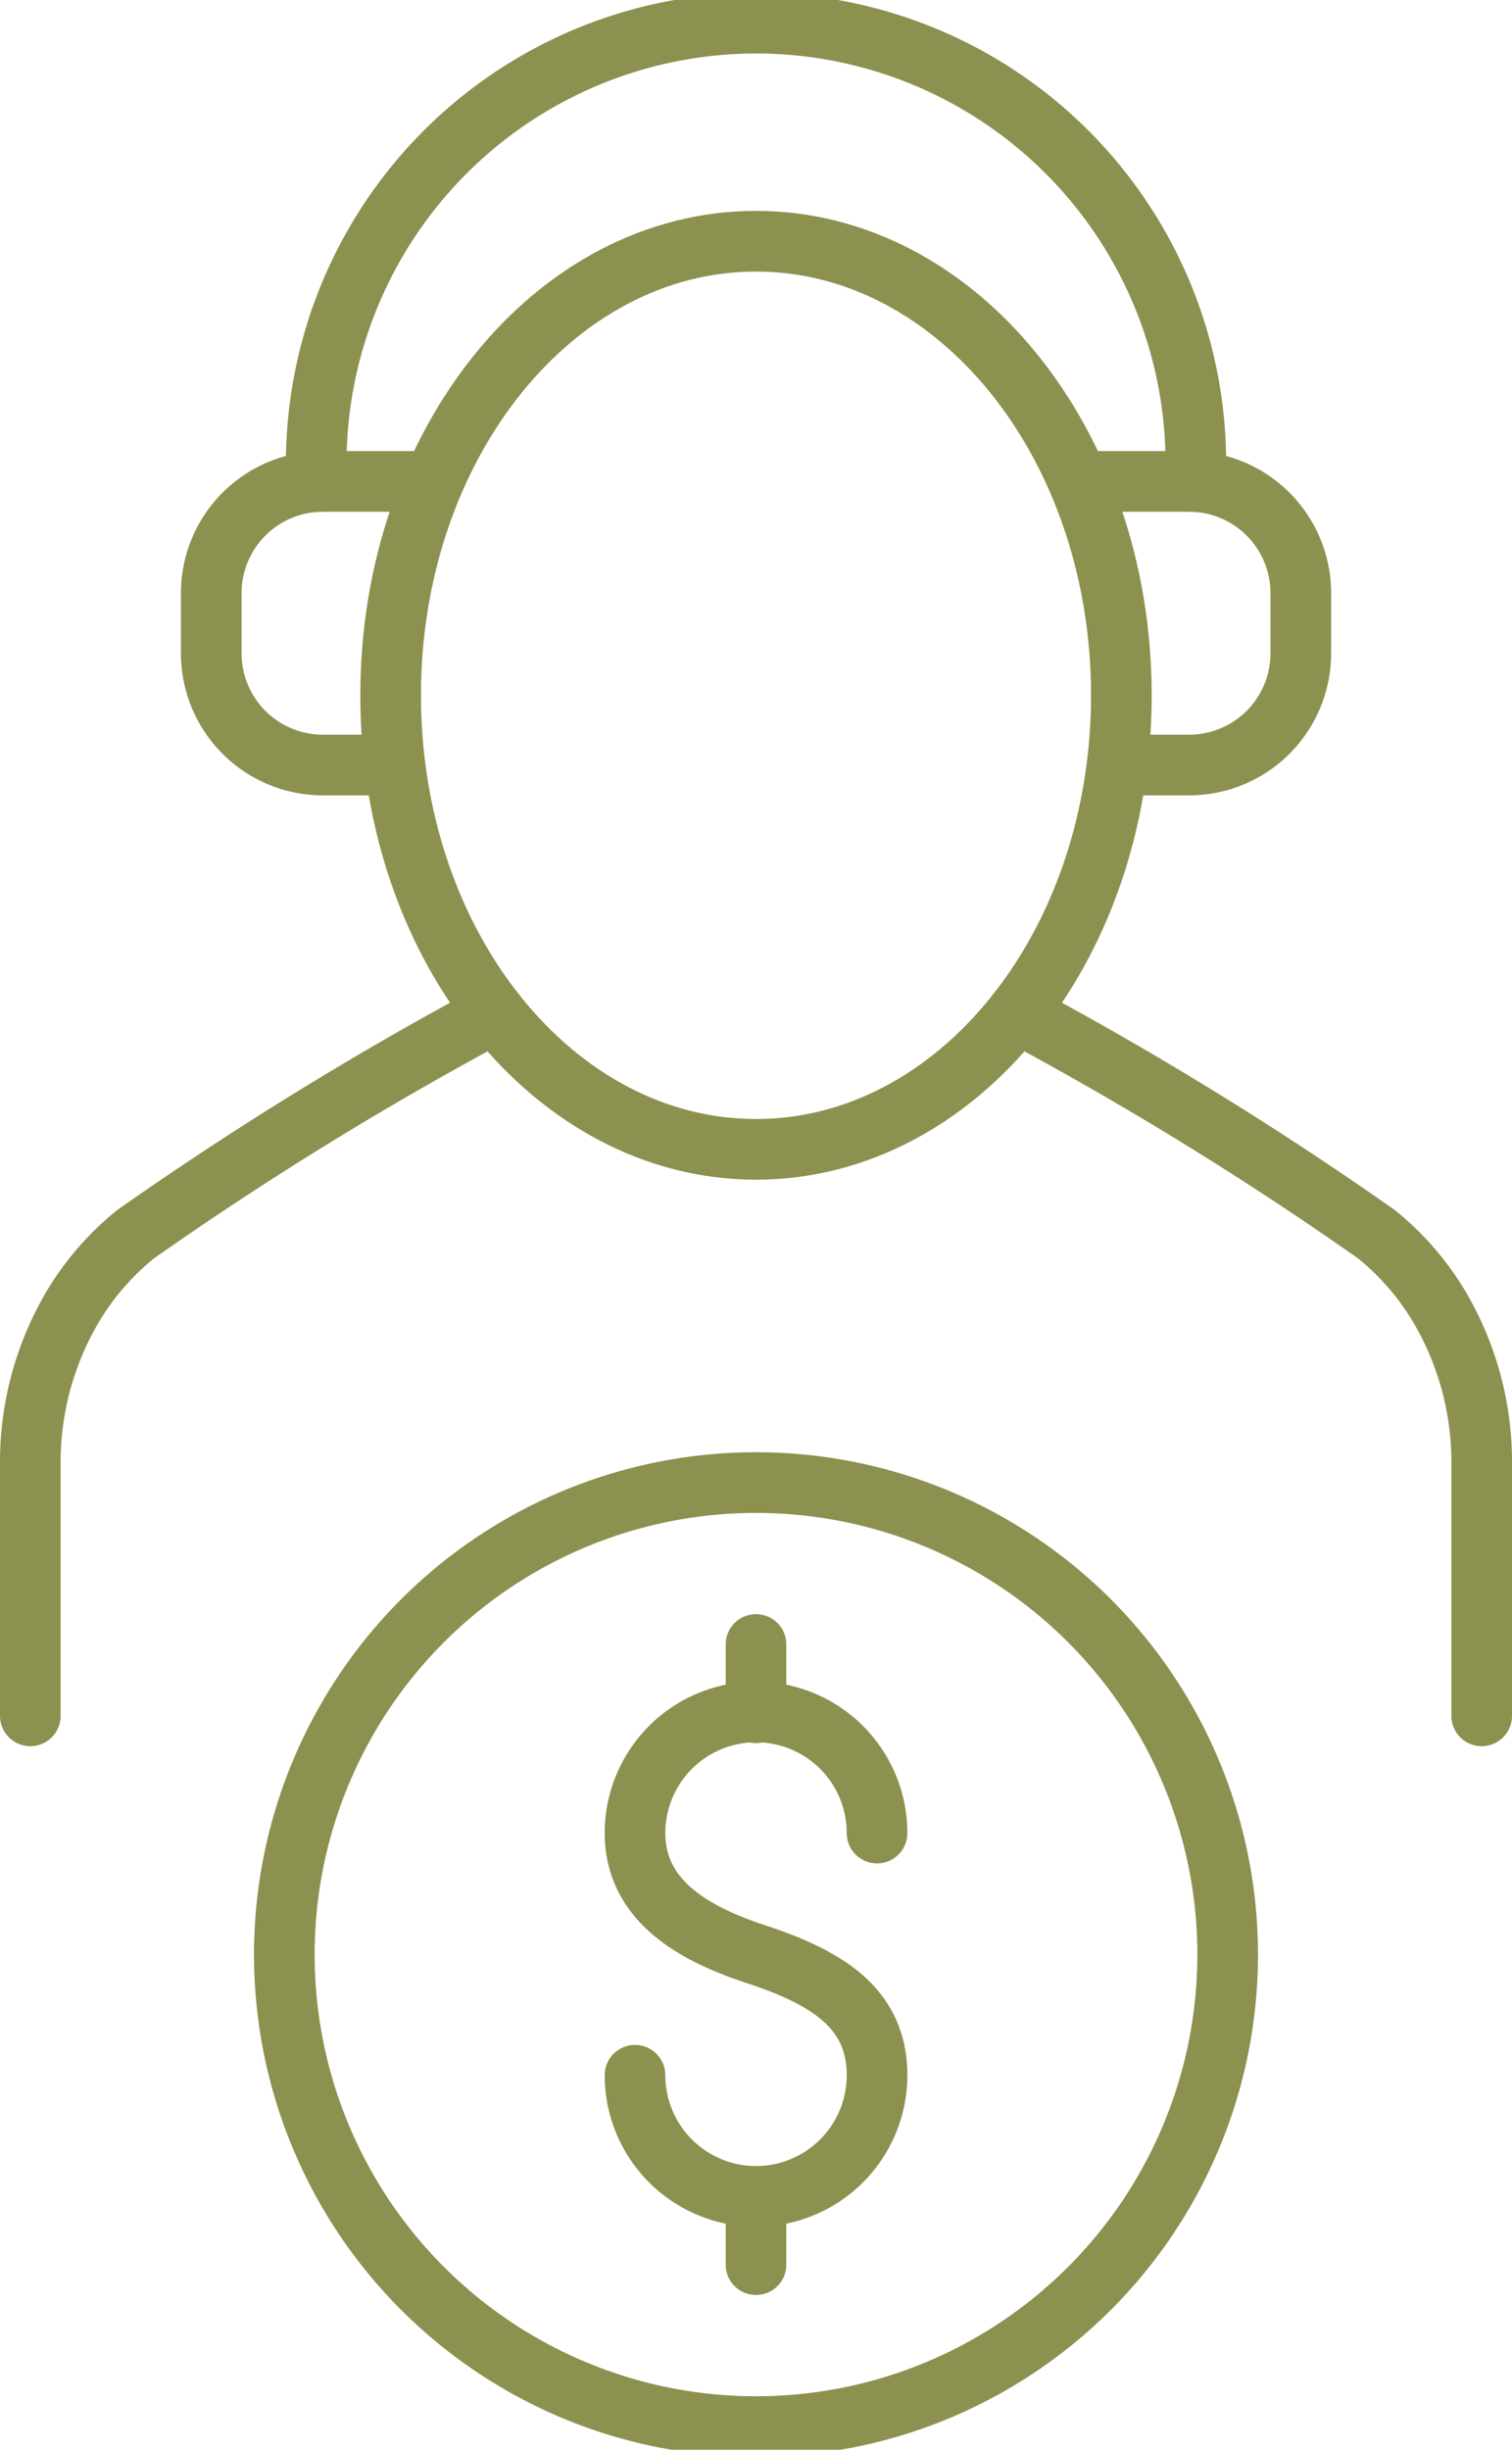
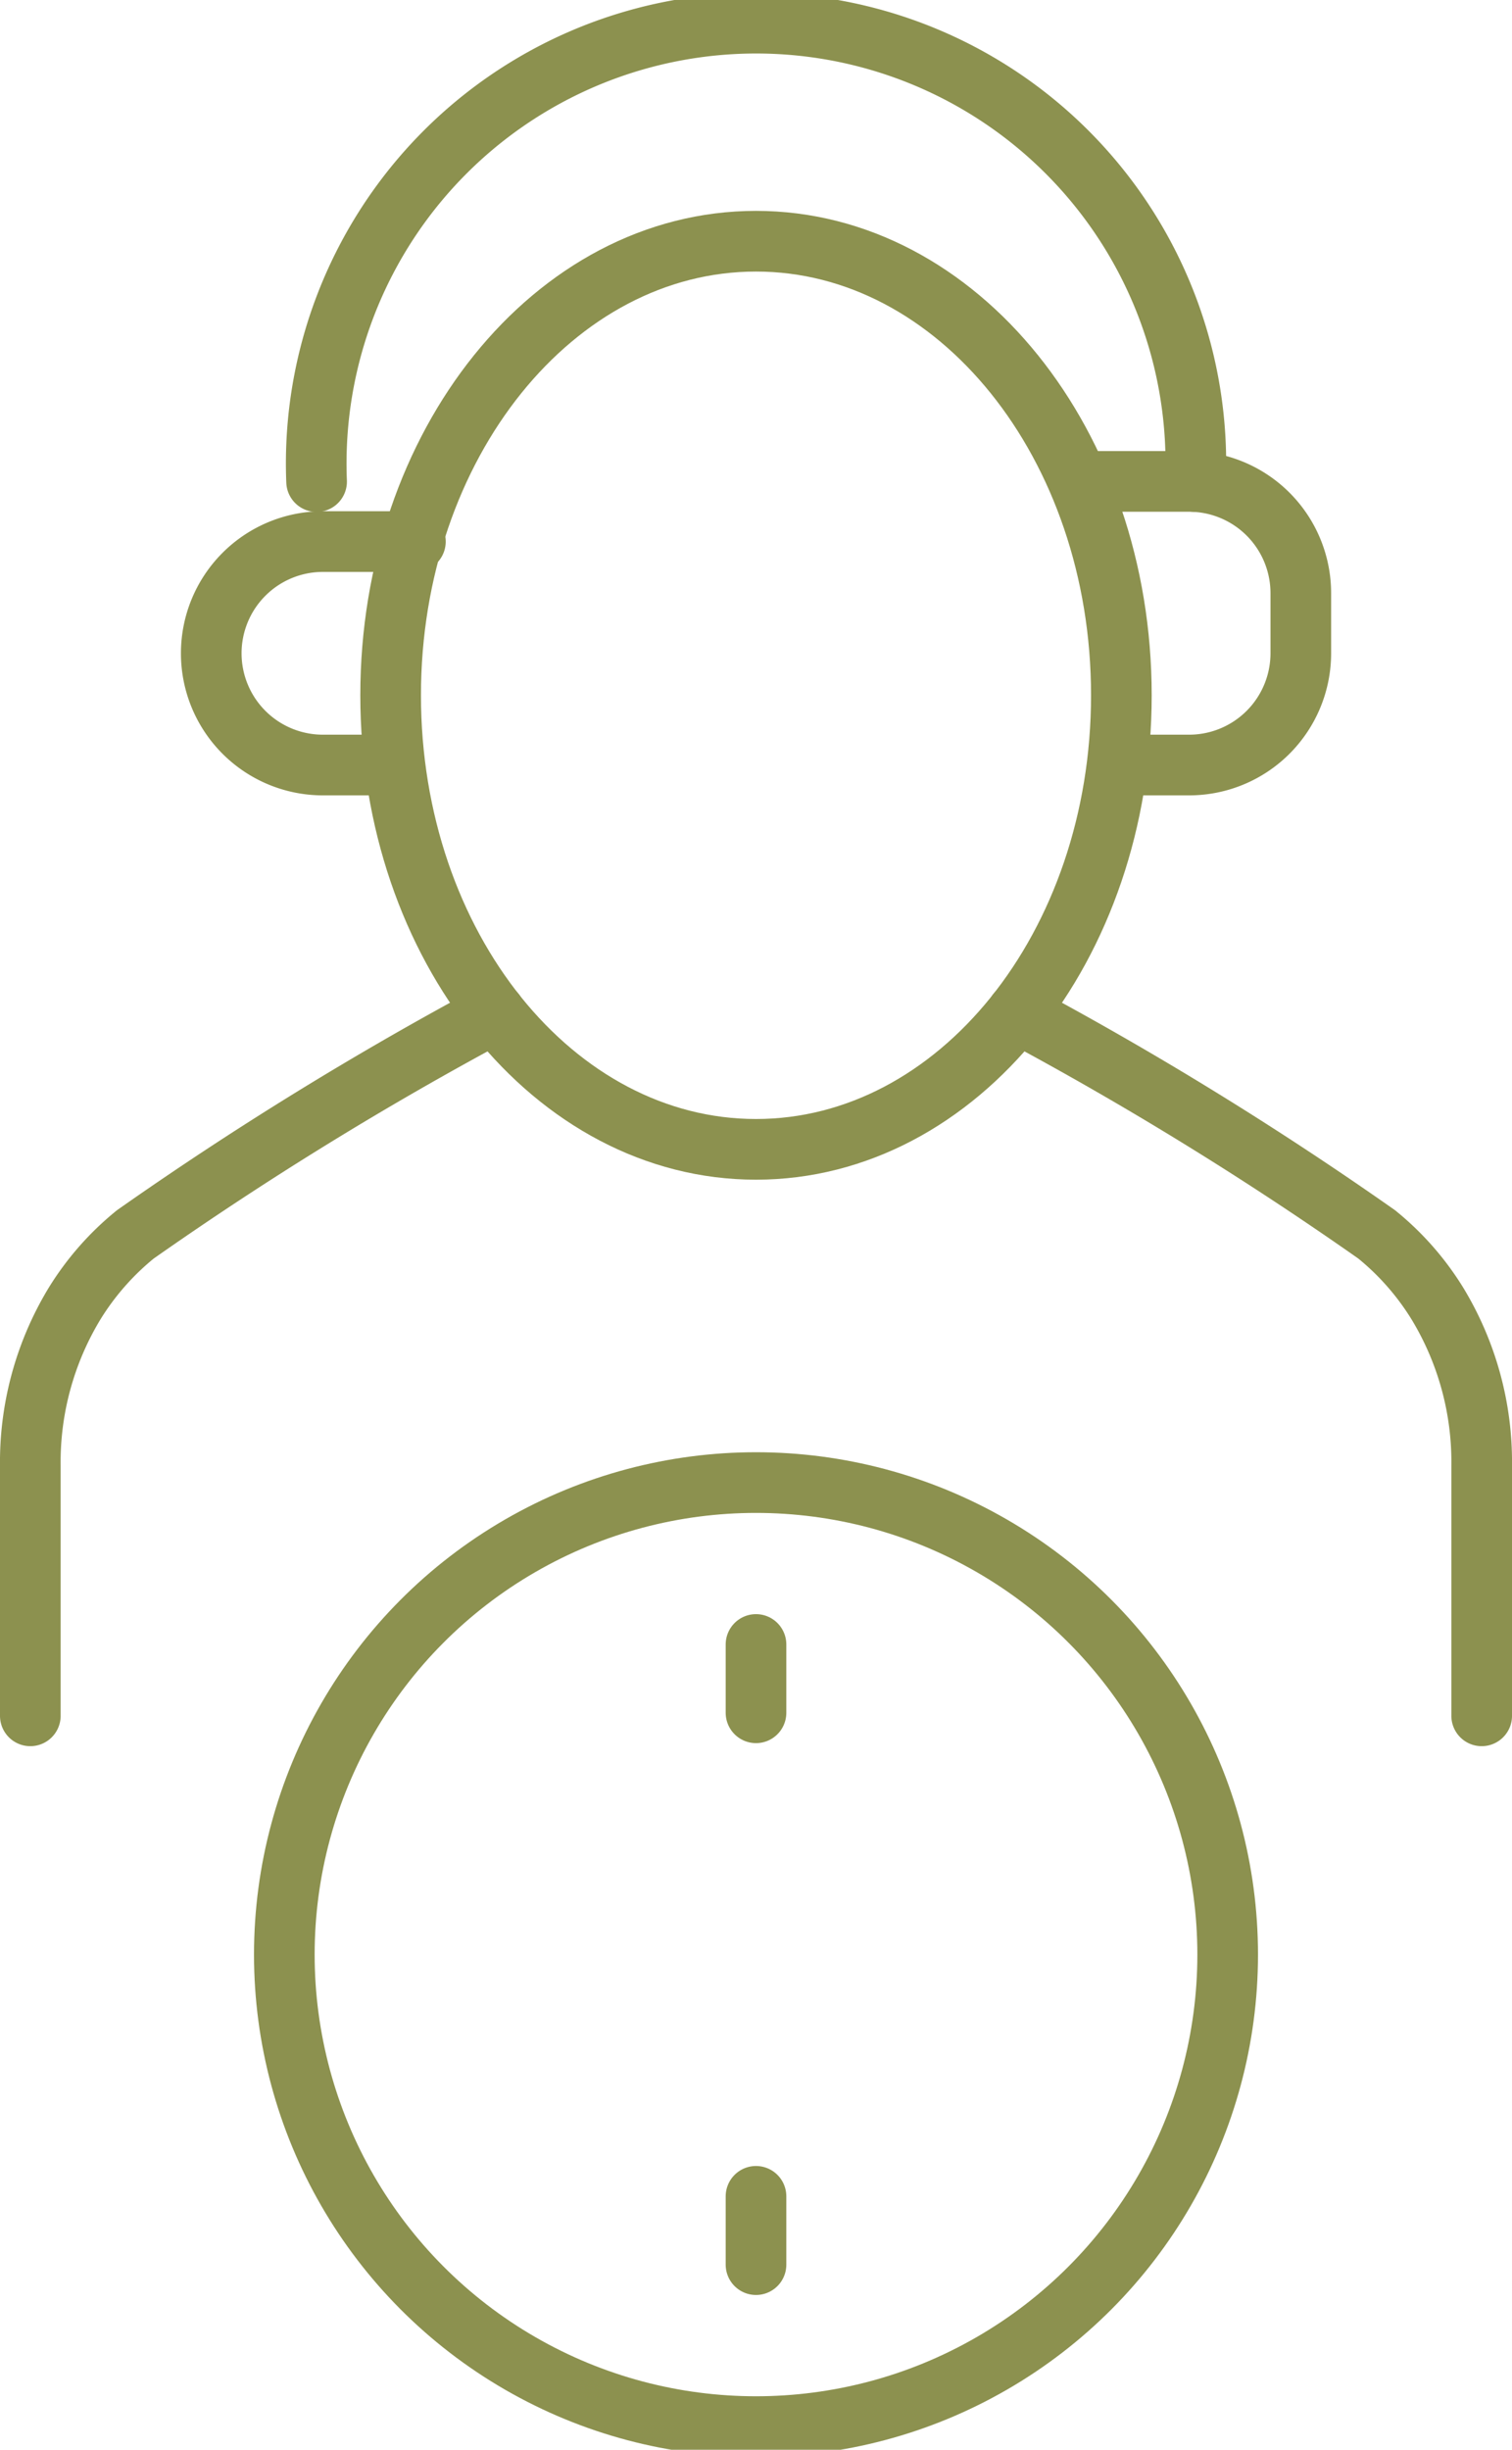
<svg xmlns="http://www.w3.org/2000/svg" preserveAspectRatio="xMidYMid slice" width="21px" height="34px" viewBox="0 0 26.382 42.964">
  <g id="Gruppe_13553" data-name="Gruppe 13553" transform="translate(-1606.376 -1877.036)">
    <g id="Gruppe_13549" data-name="Gruppe 13549">
      <g id="Gruppe_13547" data-name="Gruppe 13547">
        <g id="Gruppe_13546" data-name="Gruppe 13546">
          <g id="Gruppe_13544" data-name="Gruppe 13544">
-             <path id="Pfad_12939" data-name="Pfad 12939" d="M1613.192,1890.5h-1.182a1.948,1.948,0,0,1-1.948-1.948v-1.049a1.948,1.948,0,0,1,1.948-1.948h1.614" fill="none" stroke="#8c914f" stroke-linecap="round" stroke-miterlimit="10" stroke-width="1.058" />
+             <path id="Pfad_12939" data-name="Pfad 12939" d="M1613.192,1890.5h-1.182a1.948,1.948,0,0,1-1.948-1.948a1.948,1.948,0,0,1,1.948-1.948h1.614" fill="none" stroke="#8c914f" stroke-linecap="round" stroke-miterlimit="10" stroke-width="1.058" />
          </g>
          <g id="Gruppe_13545" data-name="Gruppe 13545">
            <path id="Pfad_12940" data-name="Pfad 12940" d="M1625.942,1890.5h1.182a1.949,1.949,0,0,0,1.949-1.948v-1.049a1.949,1.949,0,0,0-1.949-1.948h-1.614" fill="none" stroke="#8c914f" stroke-linecap="round" stroke-miterlimit="10" stroke-width="1.058" />
          </g>
        </g>
        <path id="Pfad_12941" data-name="Pfad 12941" d="M1611.9,1885.558a7.678,7.678,0,0,1,7.667-7.993h0a7.673,7.673,0,0,1,7.668,7.993" fill="none" stroke="#8c914f" stroke-linecap="round" stroke-miterlimit="10" stroke-width="1.058" />
      </g>
      <g id="Gruppe_13548" data-name="Gruppe 13548">
        <path id="Pfad_12942" data-name="Pfad 12942" d="M1632.229,1907.078v-4.36a5.323,5.323,0,0,0-.776-2.834,4.769,4.769,0,0,0-1.056-1.2,60.882,60.882,0,0,0-6.275-3.862" fill="none" stroke="#8c914f" stroke-linecap="round" stroke-miterlimit="10" stroke-width="1.058" />
        <path id="Pfad_12943" data-name="Pfad 12943" d="M1615.012,1894.822a60.992,60.992,0,0,0-6.275,3.862,4.786,4.786,0,0,0-1.056,1.2,5.332,5.332,0,0,0-.776,2.834v4.36" fill="none" stroke="#8c914f" stroke-linecap="round" stroke-miterlimit="10" stroke-width="1.058" />
      </g>
      <path id="Pfad_12944" data-name="Pfad 12944" d="M1625.942,1889.284c0,4.373-2.854,7.917-6.375,7.917s-6.375-3.544-6.375-7.917,2.855-7.917,6.375-7.917S1625.942,1884.911,1625.942,1889.284Z" fill="none" stroke="#8c914f" stroke-linecap="round" stroke-miterlimit="10" stroke-width="1.058" />
    </g>
    <g id="Gruppe_13552" data-name="Gruppe 13552">
      <g id="Gruppe_13551" data-name="Gruppe 13551">
        <g id="Gruppe_13550" data-name="Gruppe 13550">
-           <path id="Pfad_12945" data-name="Pfad 12945" d="M1617.456,1913.345a2.111,2.111,0,0,0,4.223,0c0-1.166-.866-1.7-2.112-2.111-1.108-.362-2.111-.946-2.111-2.112a2.111,2.111,0,0,1,4.223,0" fill="none" stroke="#8c914f" stroke-linecap="round" stroke-miterlimit="10" stroke-width="1.058" />
          <line id="Linie_6166" data-name="Linie 6166" y2="1.191" transform="translate(1619.567 1905.834)" fill="none" stroke="#8c914f" stroke-linecap="round" stroke-miterlimit="10" stroke-width="1.058" />
          <line id="Linie_6167" data-name="Linie 6167" y2="1.191" transform="translate(1619.567 1915.456)" fill="none" stroke="#8c914f" stroke-linecap="round" stroke-miterlimit="10" stroke-width="1.058" />
        </g>
        <circle id="Ellipse_784" data-name="Ellipse 784" cx="8.23" cy="8.23" r="8.23" transform="translate(1611.337 1903.011)" fill="none" stroke="#8c914f" stroke-linecap="round" stroke-miterlimit="10" stroke-width="1.058" />
      </g>
    </g>
  </g>
</svg>